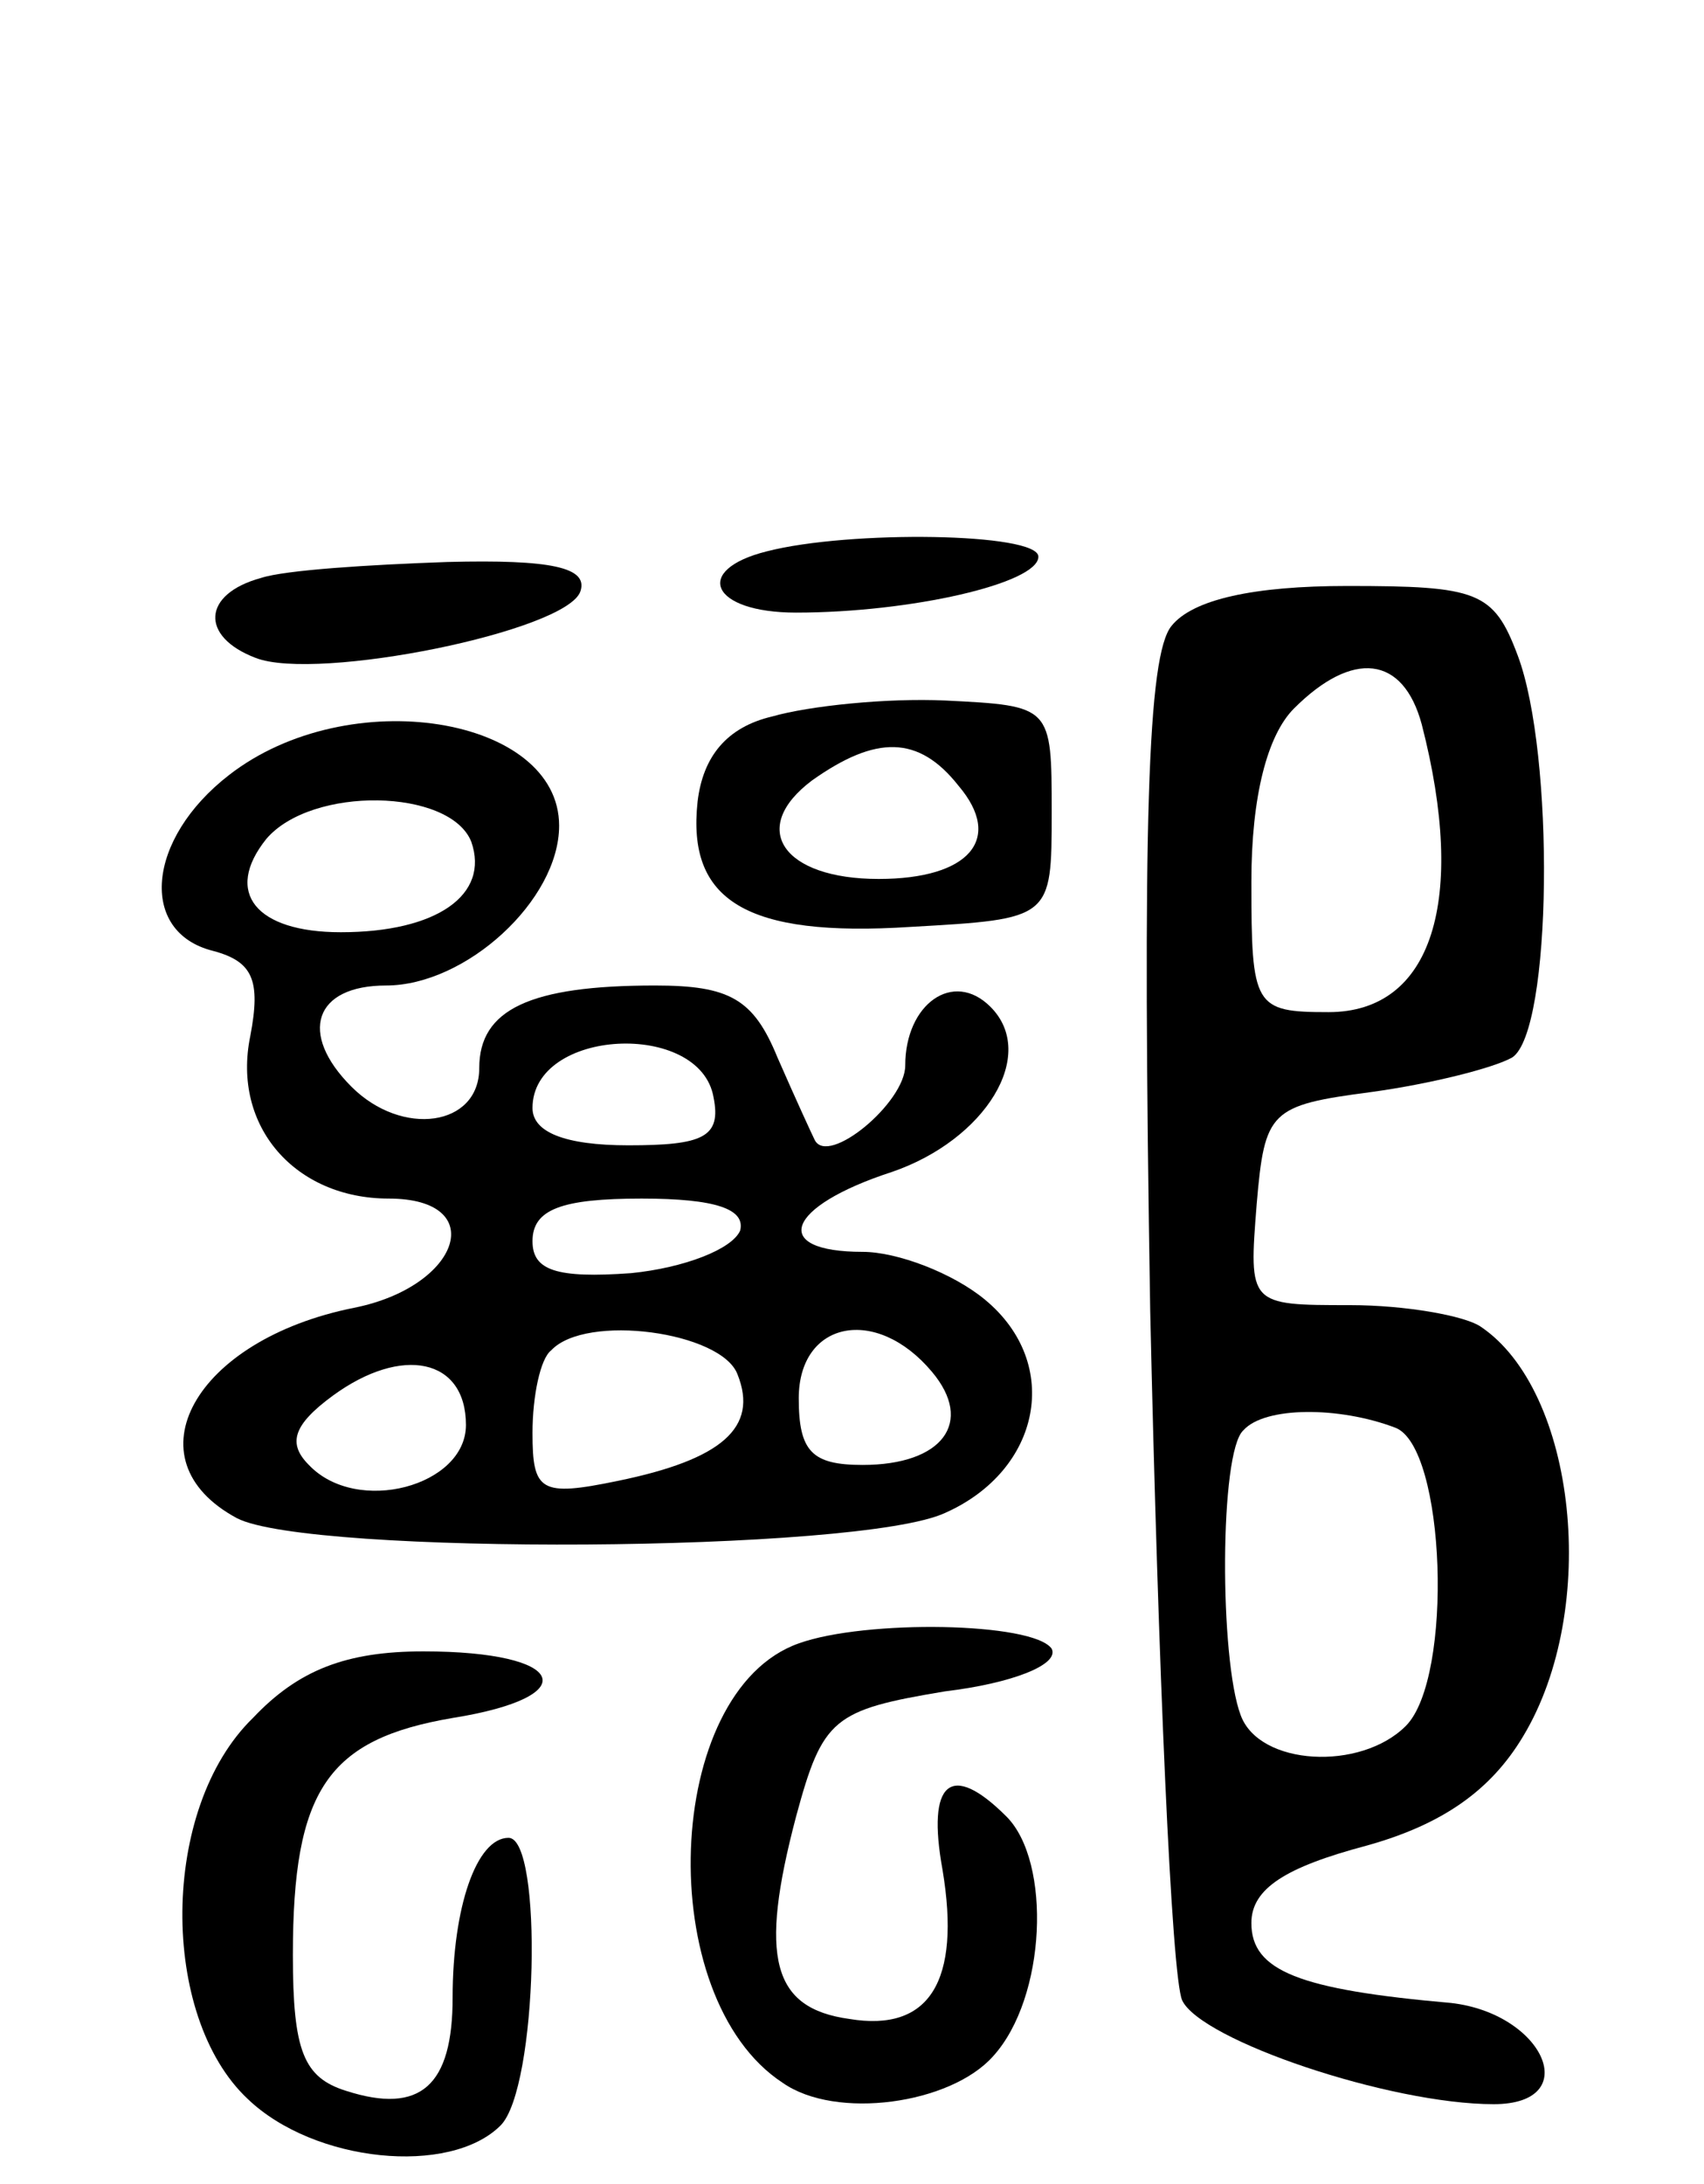
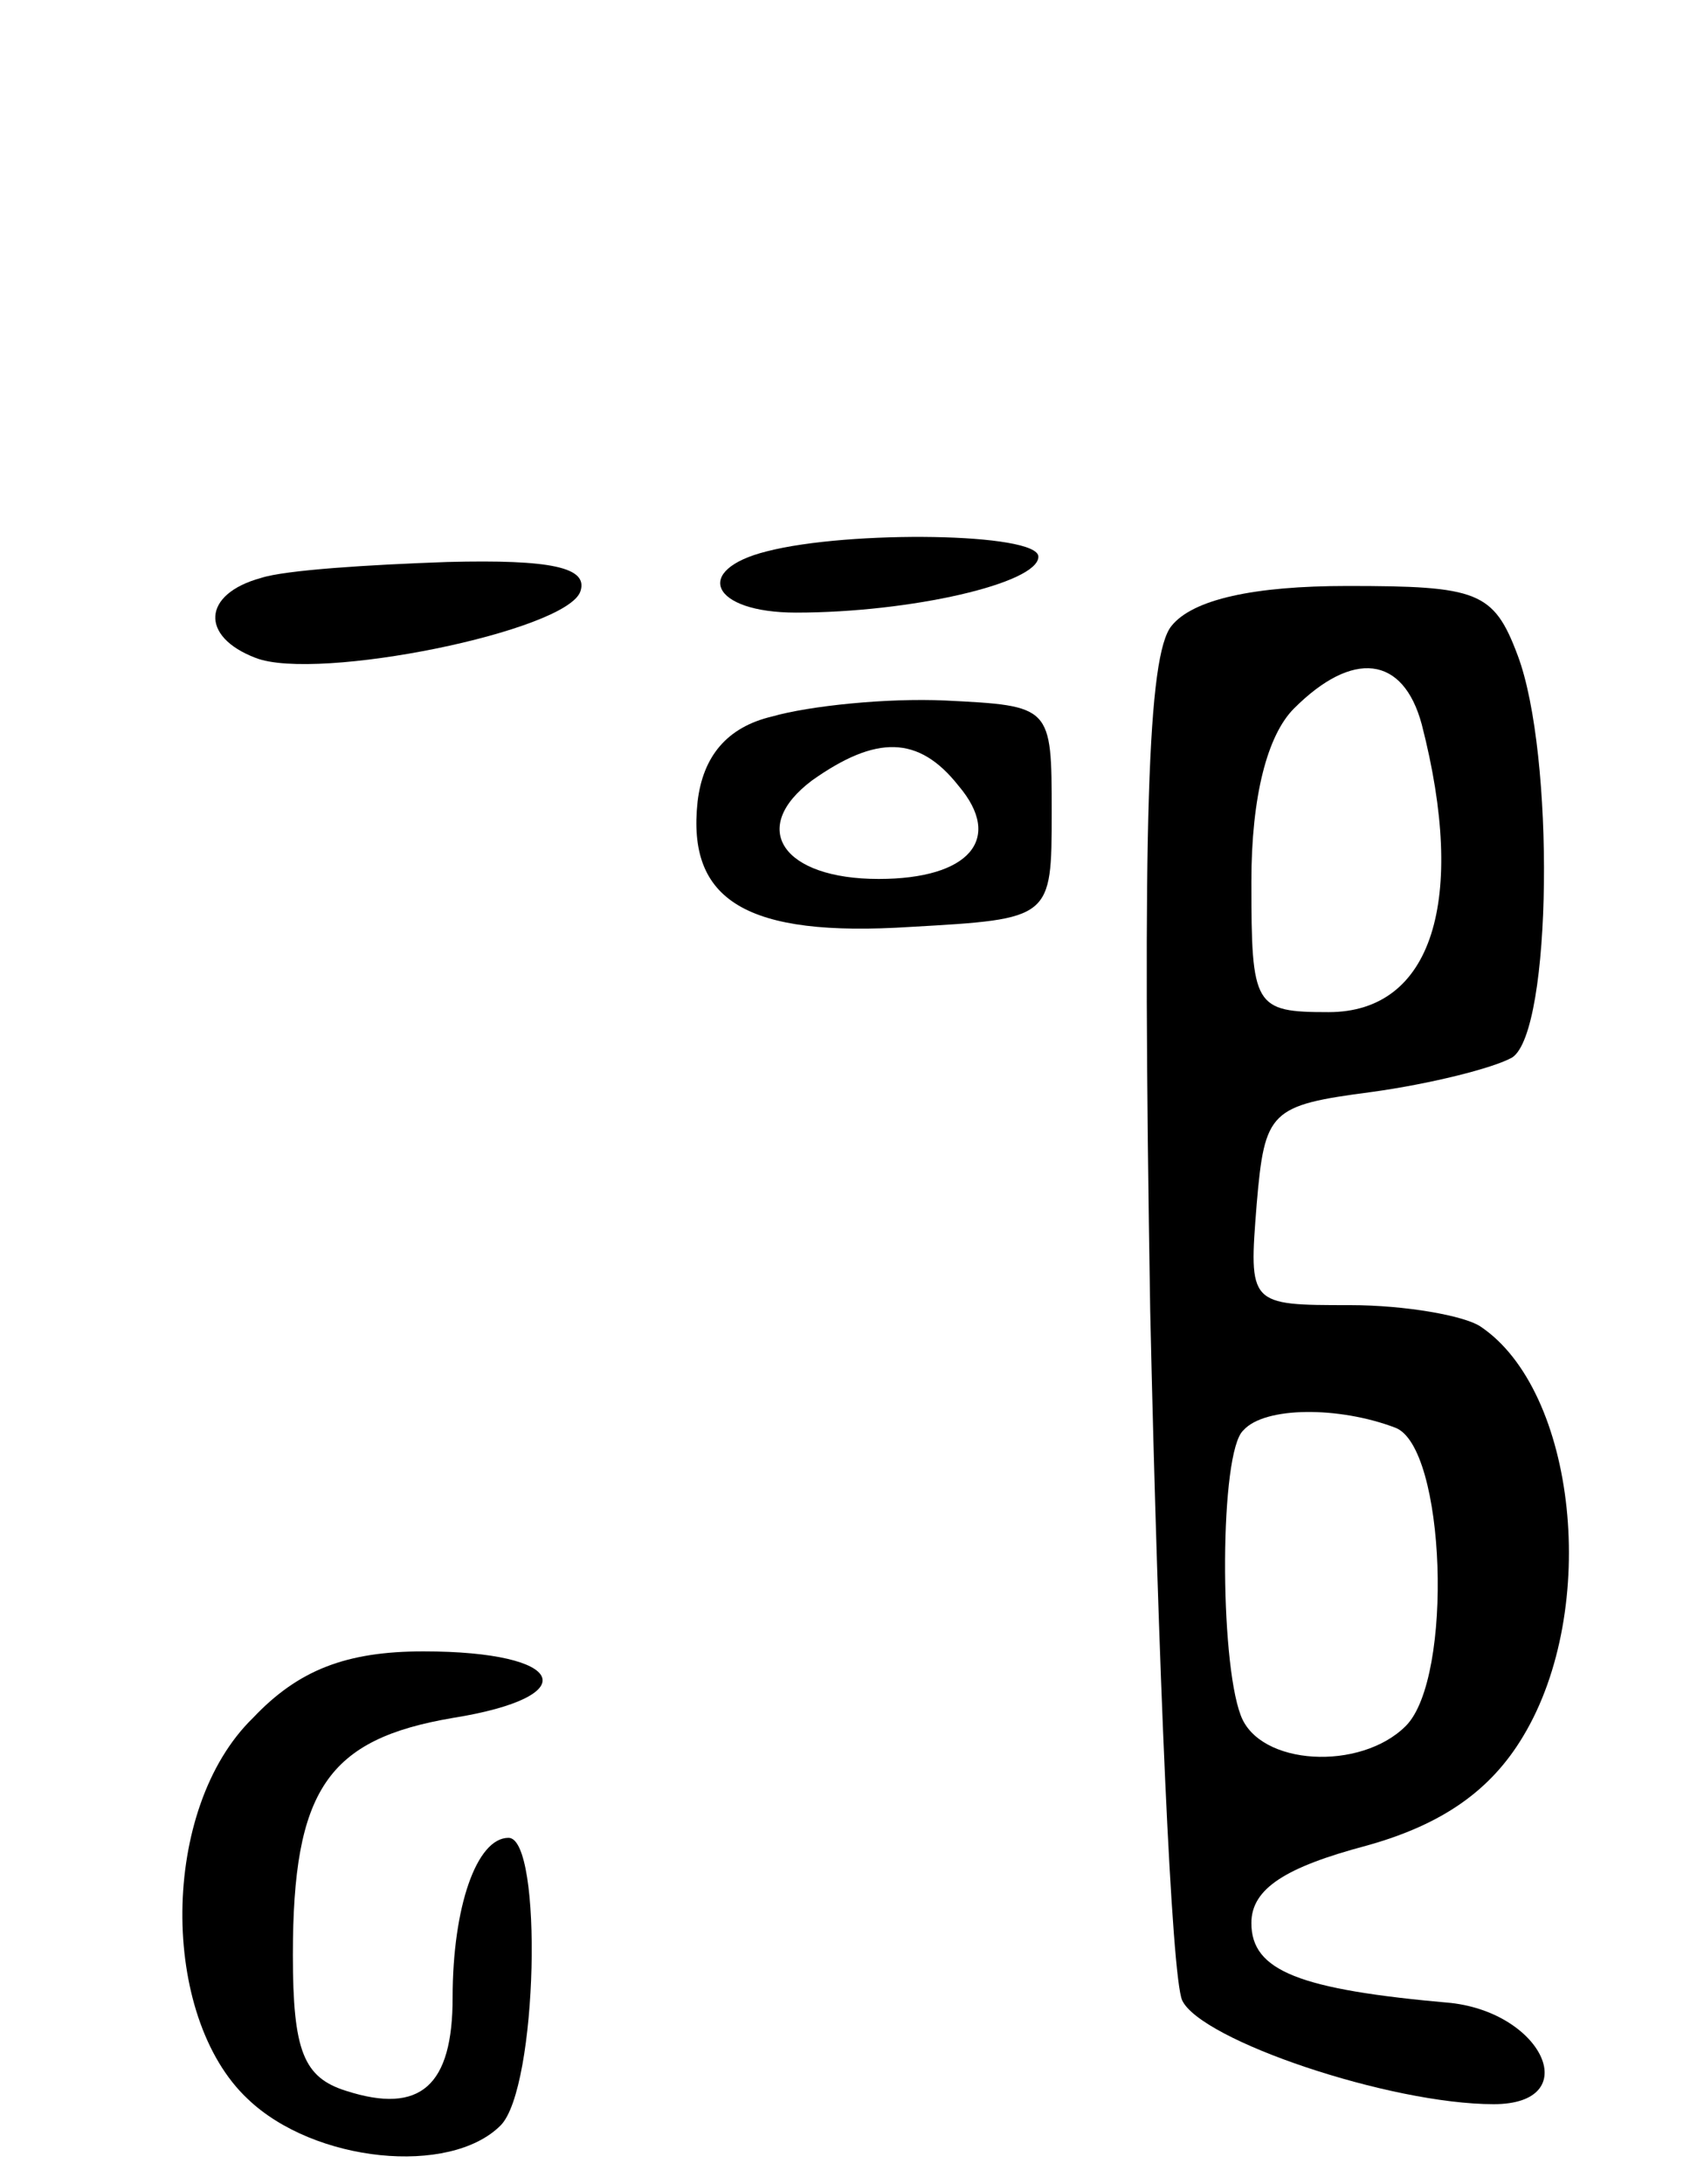
<svg xmlns="http://www.w3.org/2000/svg" version="1.0" width="64" height="82" viewBox="0 0 64 82">
  <g transform="translate(0,82) scale(0.1,-0.1)">
    <path d="M288 613 c-28 -7 -21 -23 11 -23 43 0 91 11 91 21 0 9 -71 10 -102 2z" />
    <path d="M98 603 c-22 -6 -23 -22 -2 -30 23 -9 117 10 122 25 3 9 -11 12 -50 11 -29 -1 -61 -3 -70 -6z" />
    <path d="M440 585 c-9 -11 -11 -74 -8 -257 3 -134 8 -250 12 -259 7 -15 78 -39 117 -39 34 0 19 34 -16 38 -57 5 -75 12 -75 30 0 13 13 21 43 29 29 8 47 21 59 41 29 48 20 130 -16 154 -6 4 -28 8 -49 8 -38 0 -38 0 -35 38 3 35 5 37 43 42 22 3 46 9 53 13 15 10 16 114 2 151 -9 24 -15 26 -64 26 -35 0 -58 -5 -66 -15z m94 -37 c17 -66 4 -108 -35 -108 -28 0 -29 2 -29 49 0 32 6 55 16 65 22 22 41 20 48 -6z m-10 -264 c19 -7 22 -94 4 -112 -17 -17 -55 -15 -62 4 -8 21 -8 99 1 107 8 9 36 9 57 1z" />
-     <path d="M290 551 c-17 -4 -26 -15 -28 -32 -4 -37 18 -51 80 -47 53 3 53 3 53 43 0 40 0 40 -40 42 -22 1 -51 -2 -65 -6z m70 -26 c17 -20 4 -35 -30 -35 -36 0 -49 19 -25 37 24 17 40 17 55 -2z" />
-     <path d="M86 529 c-31 -24 -34 -59 -6 -66 15 -4 18 -11 14 -32 -7 -34 17 -61 52 -61 38 0 27 -33 -13 -41 -60 -12 -85 -57 -44 -79 27 -14 234 -13 266 2 36 16 44 56 15 80 -12 10 -33 18 -46 18 -35 0 -29 17 11 30 35 12 55 44 37 62 -14 14 -32 1 -32 -22 0 -14 -29 -38 -34 -28 -1 2 -7 15 -14 31 -9 22 -18 27 -46 27 -47 0 -66 -9 -66 -31 0 -22 -29 -26 -48 -7 -20 20 -14 38 13 38 30 0 65 32 65 60 0 41 -79 54 -124 19z m91 -25 c7 -20 -13 -34 -49 -34 -32 0 -44 15 -28 35 17 20 69 19 77 -1z m91 -96 c3 -15 -4 -18 -32 -18 -24 0 -36 5 -36 14 0 30 63 33 68 4z m10 -50 c-3 -7 -21 -14 -41 -16 -28 -2 -37 1 -37 12 0 12 11 16 41 16 28 0 39 -4 37 -12z m-1 -54 c8 -20 -6 -32 -45 -40 -29 -6 -32 -4 -32 18 0 14 3 28 7 31 13 14 64 7 70 -9z m73 1 c16 -19 4 -35 -26 -35 -19 0 -24 5 -24 25 0 29 29 35 50 10z m-175 -20 c0 -23 -41 -34 -59 -15 -8 8 -6 15 9 26 26 19 50 14 50 -11z" />
-     <path d="M300 203 c-51 -18 -55 -133 -6 -165 20 -14 63 -8 79 10 20 22 22 73 5 90 -21 21 -30 13 -24 -20 7 -42 -5 -61 -35 -56 -29 4 -34 23 -20 76 10 37 14 40 56 47 25 3 43 10 40 16 -7 10 -70 11 -95 2z" />
+     <path d="M290 551 c-17 -4 -26 -15 -28 -32 -4 -37 18 -51 80 -47 53 3 53 3 53 43 0 40 0 40 -40 42 -22 1 -51 -2 -65 -6z m70 -26 c17 -20 4 -35 -30 -35 -36 0 -49 19 -25 37 24 17 40 17 55 -2" />
    <path d="M95 175 c-35 -34 -35 -112 -2 -143 25 -24 76 -29 95 -10 14 14 16 108 3 108 -12 0 -21 -26 -21 -60 0 -33 -12 -44 -40 -35 -16 5 -20 15 -20 51 0 62 13 81 60 89 50 8 43 25 -11 25 -29 0 -47 -7 -64 -25z" />
  </g>
</svg>